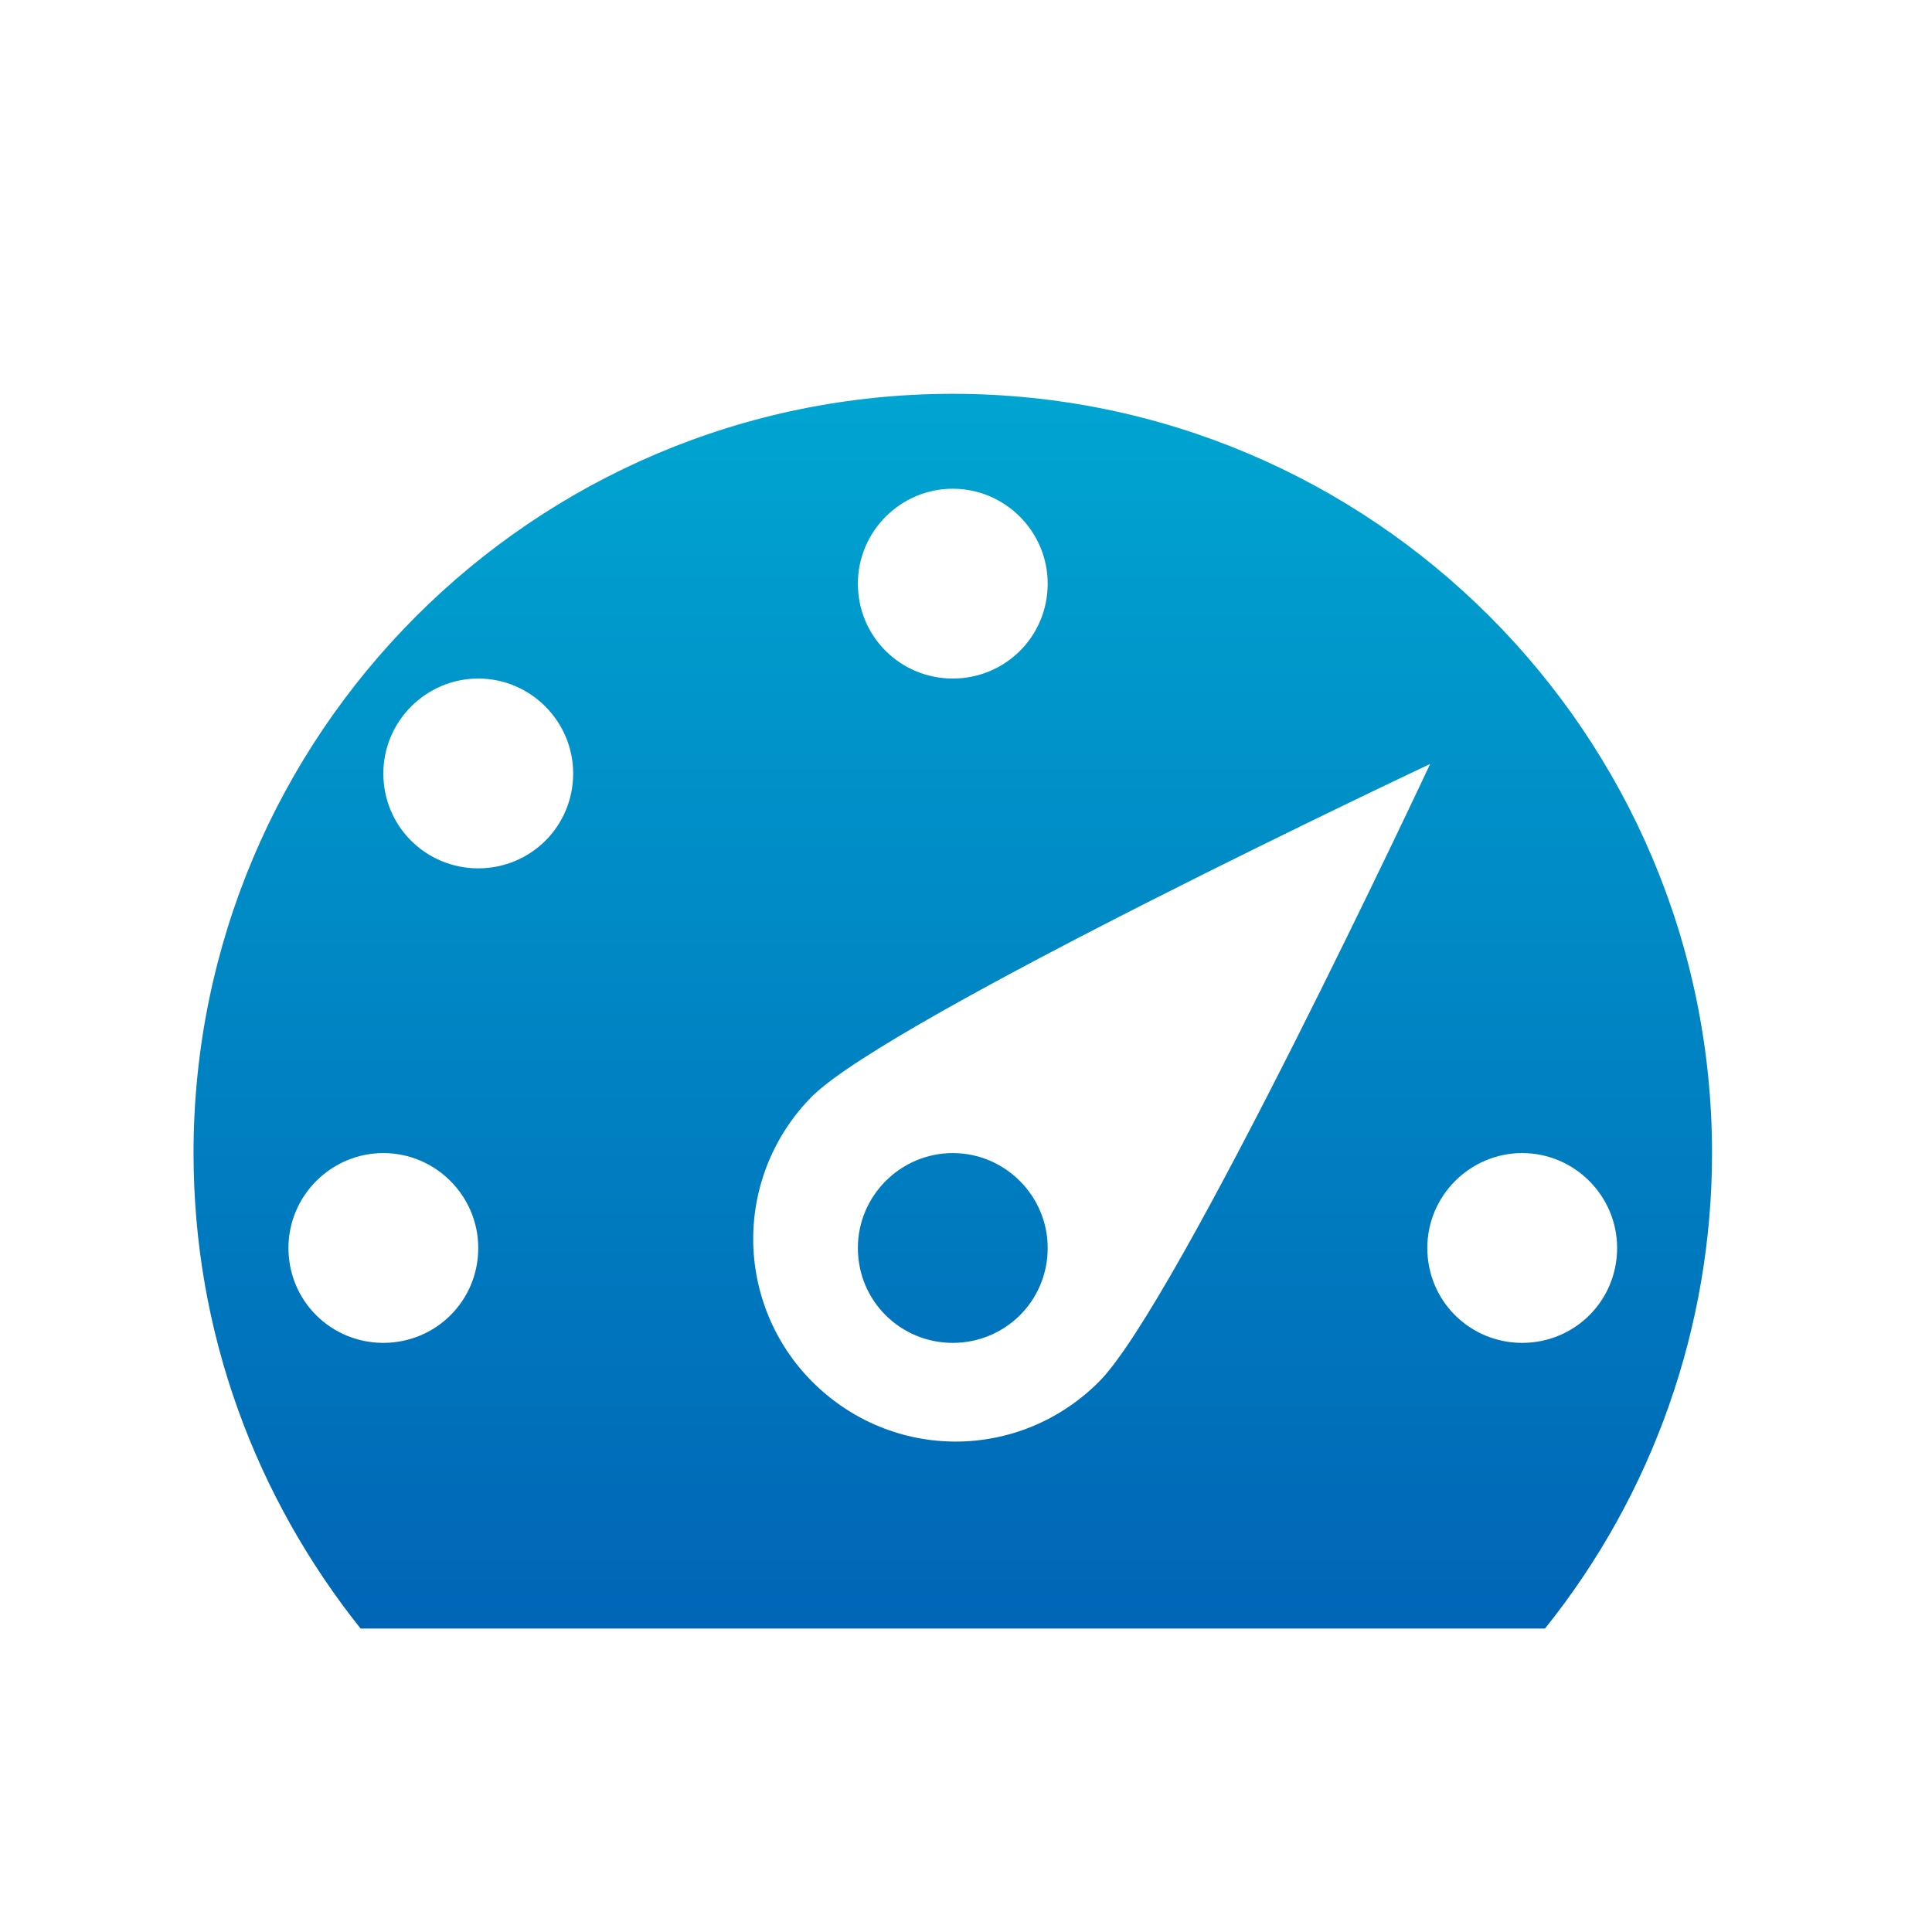
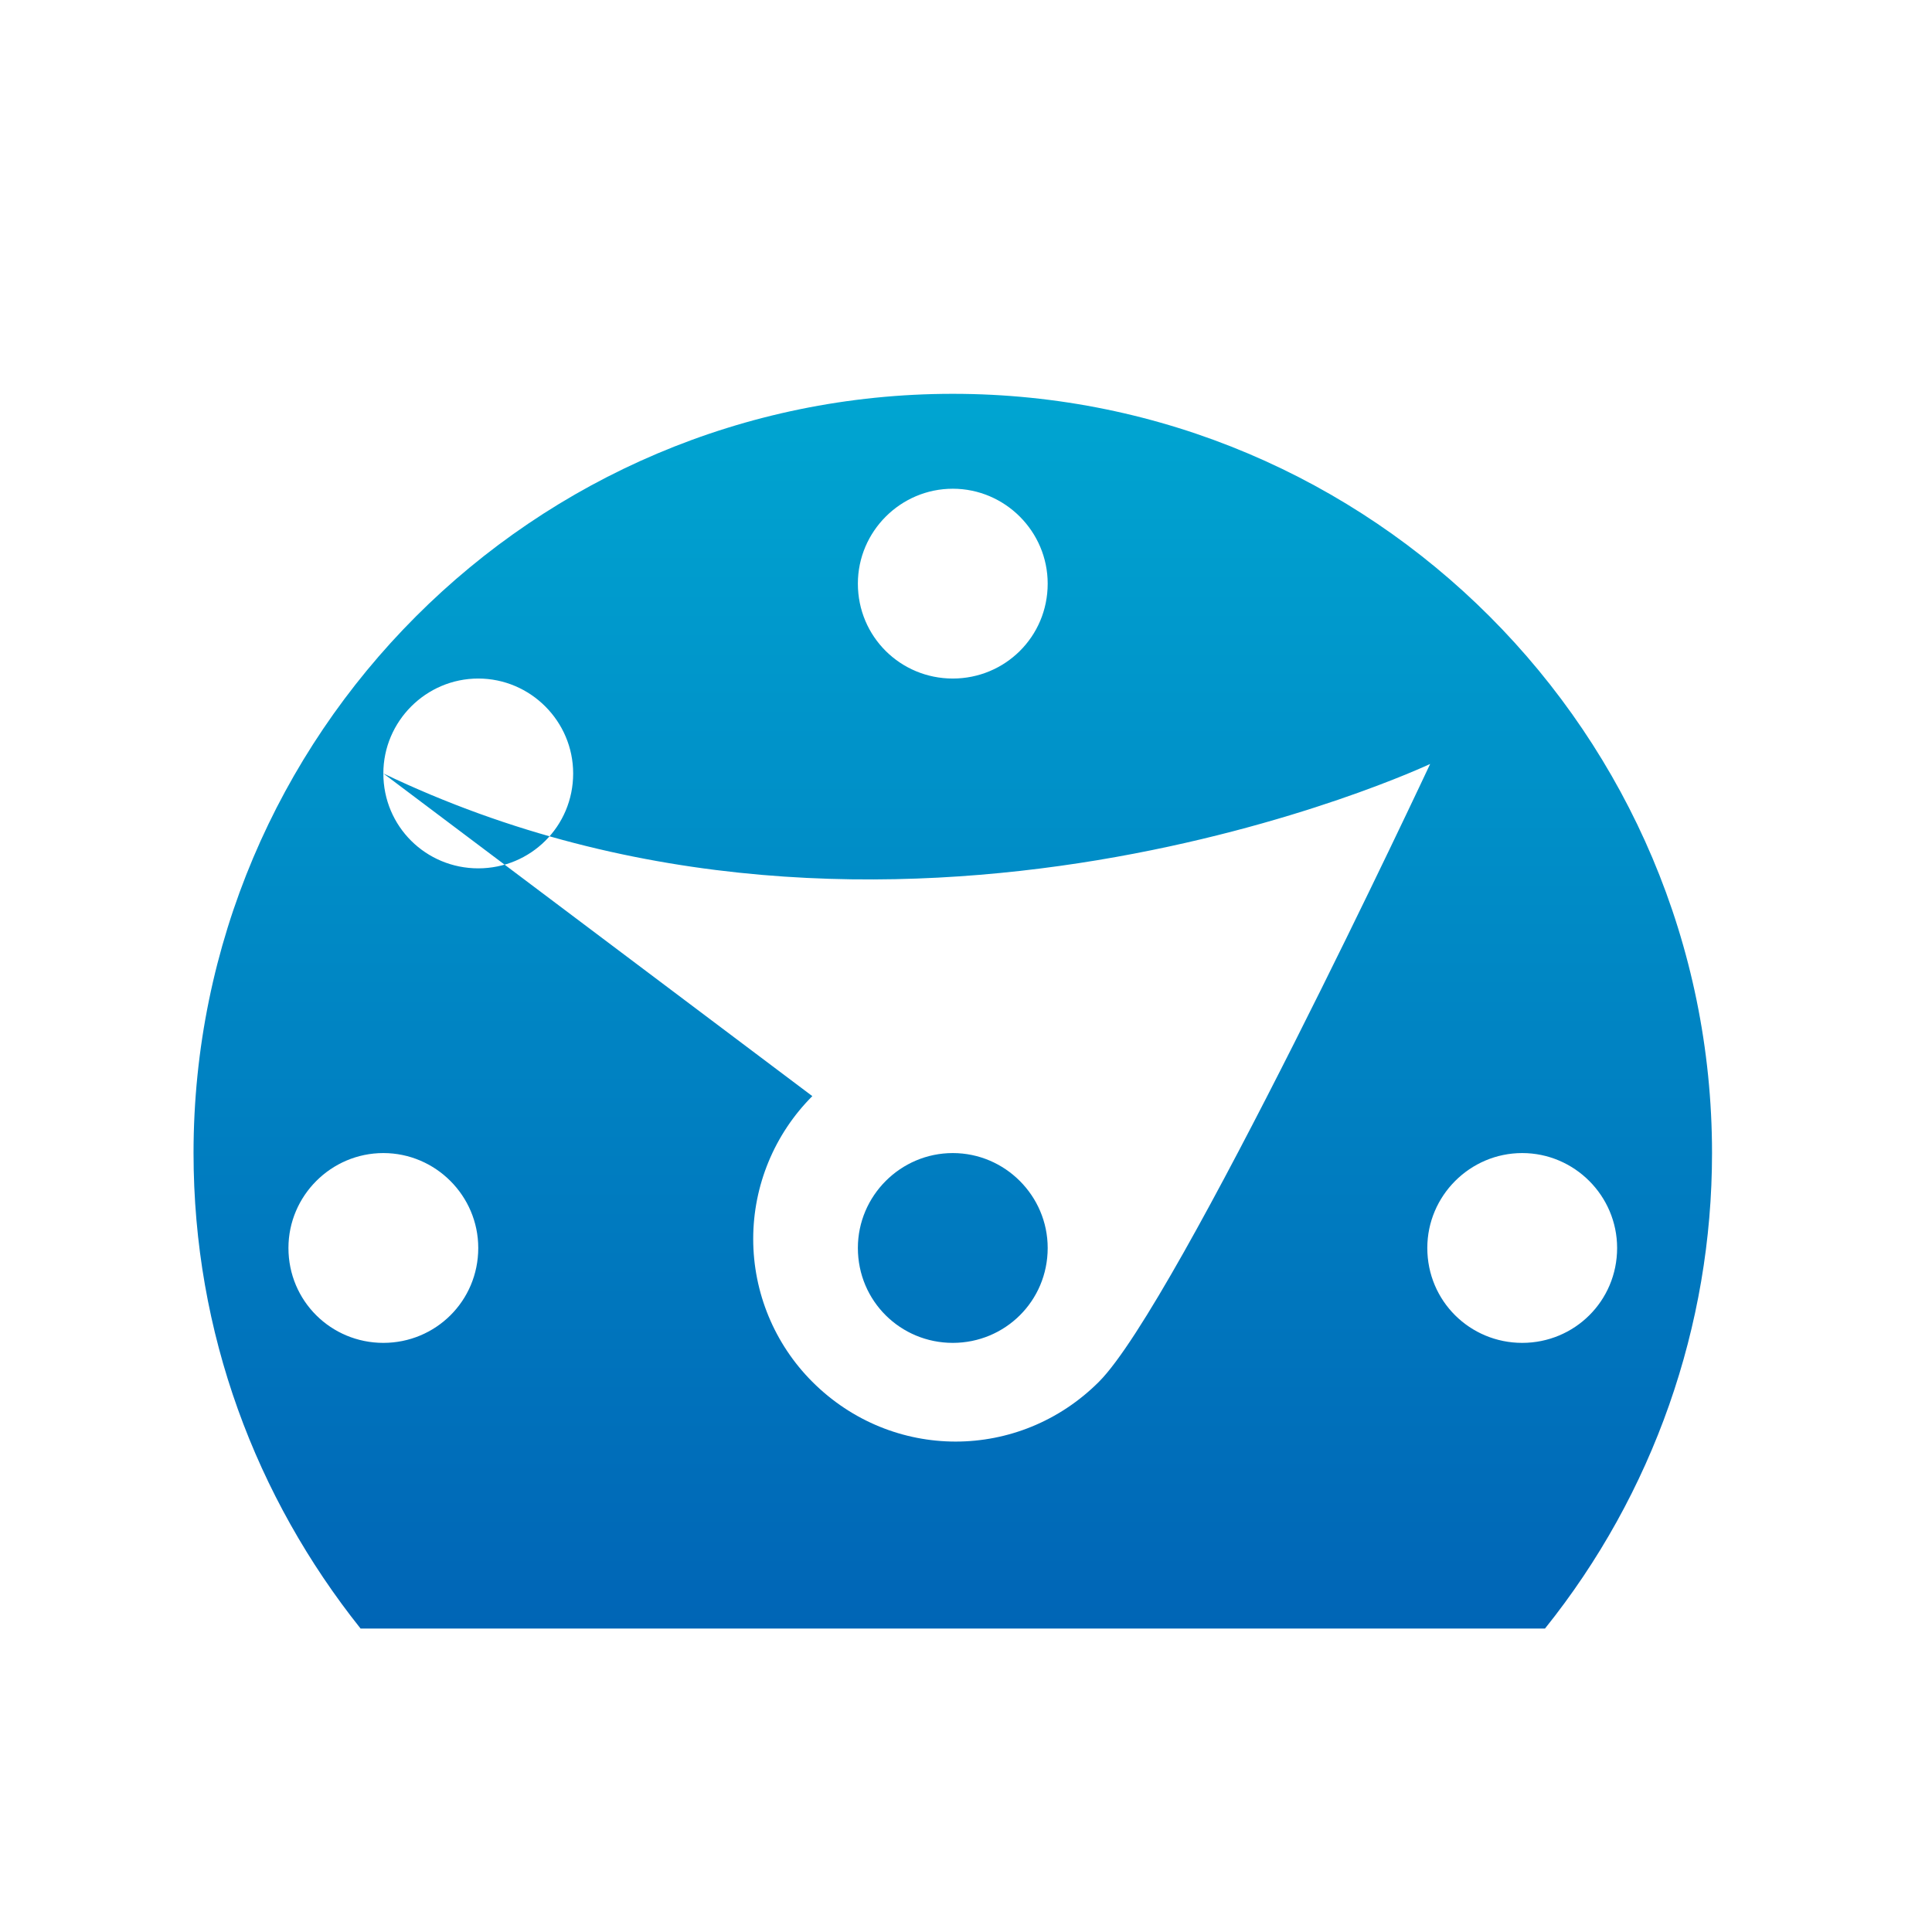
<svg xmlns="http://www.w3.org/2000/svg" width="57" height="57" viewBox="0 0 57 57" fill="none">
-   <path d="M10.638 48.047H45.582C48.774 44.069 50.512 39.12 50.51 34.019C50.51 21.671 40.486 11.619 28.11 11.619C15.734 11.619 5.71 21.671 5.71 34.019C5.71 39.339 7.558 44.183 10.638 48.047ZM25.31 17.219C25.31 15.679 26.57 14.419 28.11 14.419C29.65 14.419 30.91 15.679 30.91 17.219C30.91 18.787 29.65 20.019 28.11 20.019C26.57 20.019 25.31 18.787 25.31 17.219ZM11.31 22.819C11.31 21.279 12.57 20.019 14.11 20.019C15.65 20.019 16.91 21.279 16.91 22.819C16.91 24.387 15.65 25.619 14.11 25.619C12.57 25.619 11.31 24.387 11.31 22.819ZM23.966 32.339C26.318 30.015 42.194 22.539 42.194 22.539C42.194 22.539 34.746 38.443 32.422 40.767C30.07 43.119 26.318 43.119 23.966 40.767C22.849 39.649 22.222 38.133 22.222 36.553C22.222 34.973 22.849 33.458 23.966 32.339ZM8.51 36.819C8.51 35.279 9.77 34.019 11.31 34.019C12.85 34.019 14.11 35.279 14.11 36.819C14.11 38.387 12.85 39.619 11.31 39.619C9.77 39.619 8.51 38.387 8.51 36.819ZM25.31 36.819C25.31 35.279 26.57 34.019 28.11 34.019C29.65 34.019 30.91 35.279 30.91 36.819C30.91 38.387 29.65 39.619 28.11 39.619C26.57 39.619 25.31 38.387 25.31 36.819ZM42.11 36.819C42.11 35.279 43.37 34.019 44.91 34.019C46.45 34.019 47.71 35.279 47.71 36.819C47.71 38.387 46.45 39.619 44.91 39.619C43.37 39.619 42.11 38.387 42.11 36.819Z" fill="url(#paint0_linear_42_523)" />
+   <path d="M10.638 48.047H45.582C48.774 44.069 50.512 39.12 50.51 34.019C50.51 21.671 40.486 11.619 28.11 11.619C15.734 11.619 5.71 21.671 5.71 34.019C5.71 39.339 7.558 44.183 10.638 48.047ZM25.31 17.219C25.31 15.679 26.57 14.419 28.11 14.419C29.65 14.419 30.91 15.679 30.91 17.219C30.91 18.787 29.65 20.019 28.11 20.019C26.57 20.019 25.31 18.787 25.31 17.219ZM11.31 22.819C11.31 21.279 12.57 20.019 14.11 20.019C15.65 20.019 16.91 21.279 16.91 22.819C16.91 24.387 15.65 25.619 14.11 25.619C12.57 25.619 11.31 24.387 11.31 22.819ZC26.318 30.015 42.194 22.539 42.194 22.539C42.194 22.539 34.746 38.443 32.422 40.767C30.07 43.119 26.318 43.119 23.966 40.767C22.849 39.649 22.222 38.133 22.222 36.553C22.222 34.973 22.849 33.458 23.966 32.339ZM8.51 36.819C8.51 35.279 9.77 34.019 11.31 34.019C12.85 34.019 14.11 35.279 14.11 36.819C14.11 38.387 12.85 39.619 11.31 39.619C9.77 39.619 8.51 38.387 8.51 36.819ZM25.31 36.819C25.31 35.279 26.57 34.019 28.11 34.019C29.65 34.019 30.91 35.279 30.91 36.819C30.91 38.387 29.65 39.619 28.11 39.619C26.57 39.619 25.31 38.387 25.31 36.819ZM42.11 36.819C42.11 35.279 43.37 34.019 44.91 34.019C46.45 34.019 47.71 35.279 47.71 36.819C47.71 38.387 46.45 39.619 44.91 39.619C43.37 39.619 42.11 38.387 42.11 36.819Z" fill="url(#paint0_linear_42_523)" />
  <defs>
    <linearGradient id="paint0_linear_42_523" x1="28.11" y1="11.619" x2="28.11" y2="48.047" gradientUnits="userSpaceOnUse">
      <stop stop-color="#00A5D1" />
      <stop offset="1" stop-color="#0065B6" />
    </linearGradient>
  </defs>
</svg>